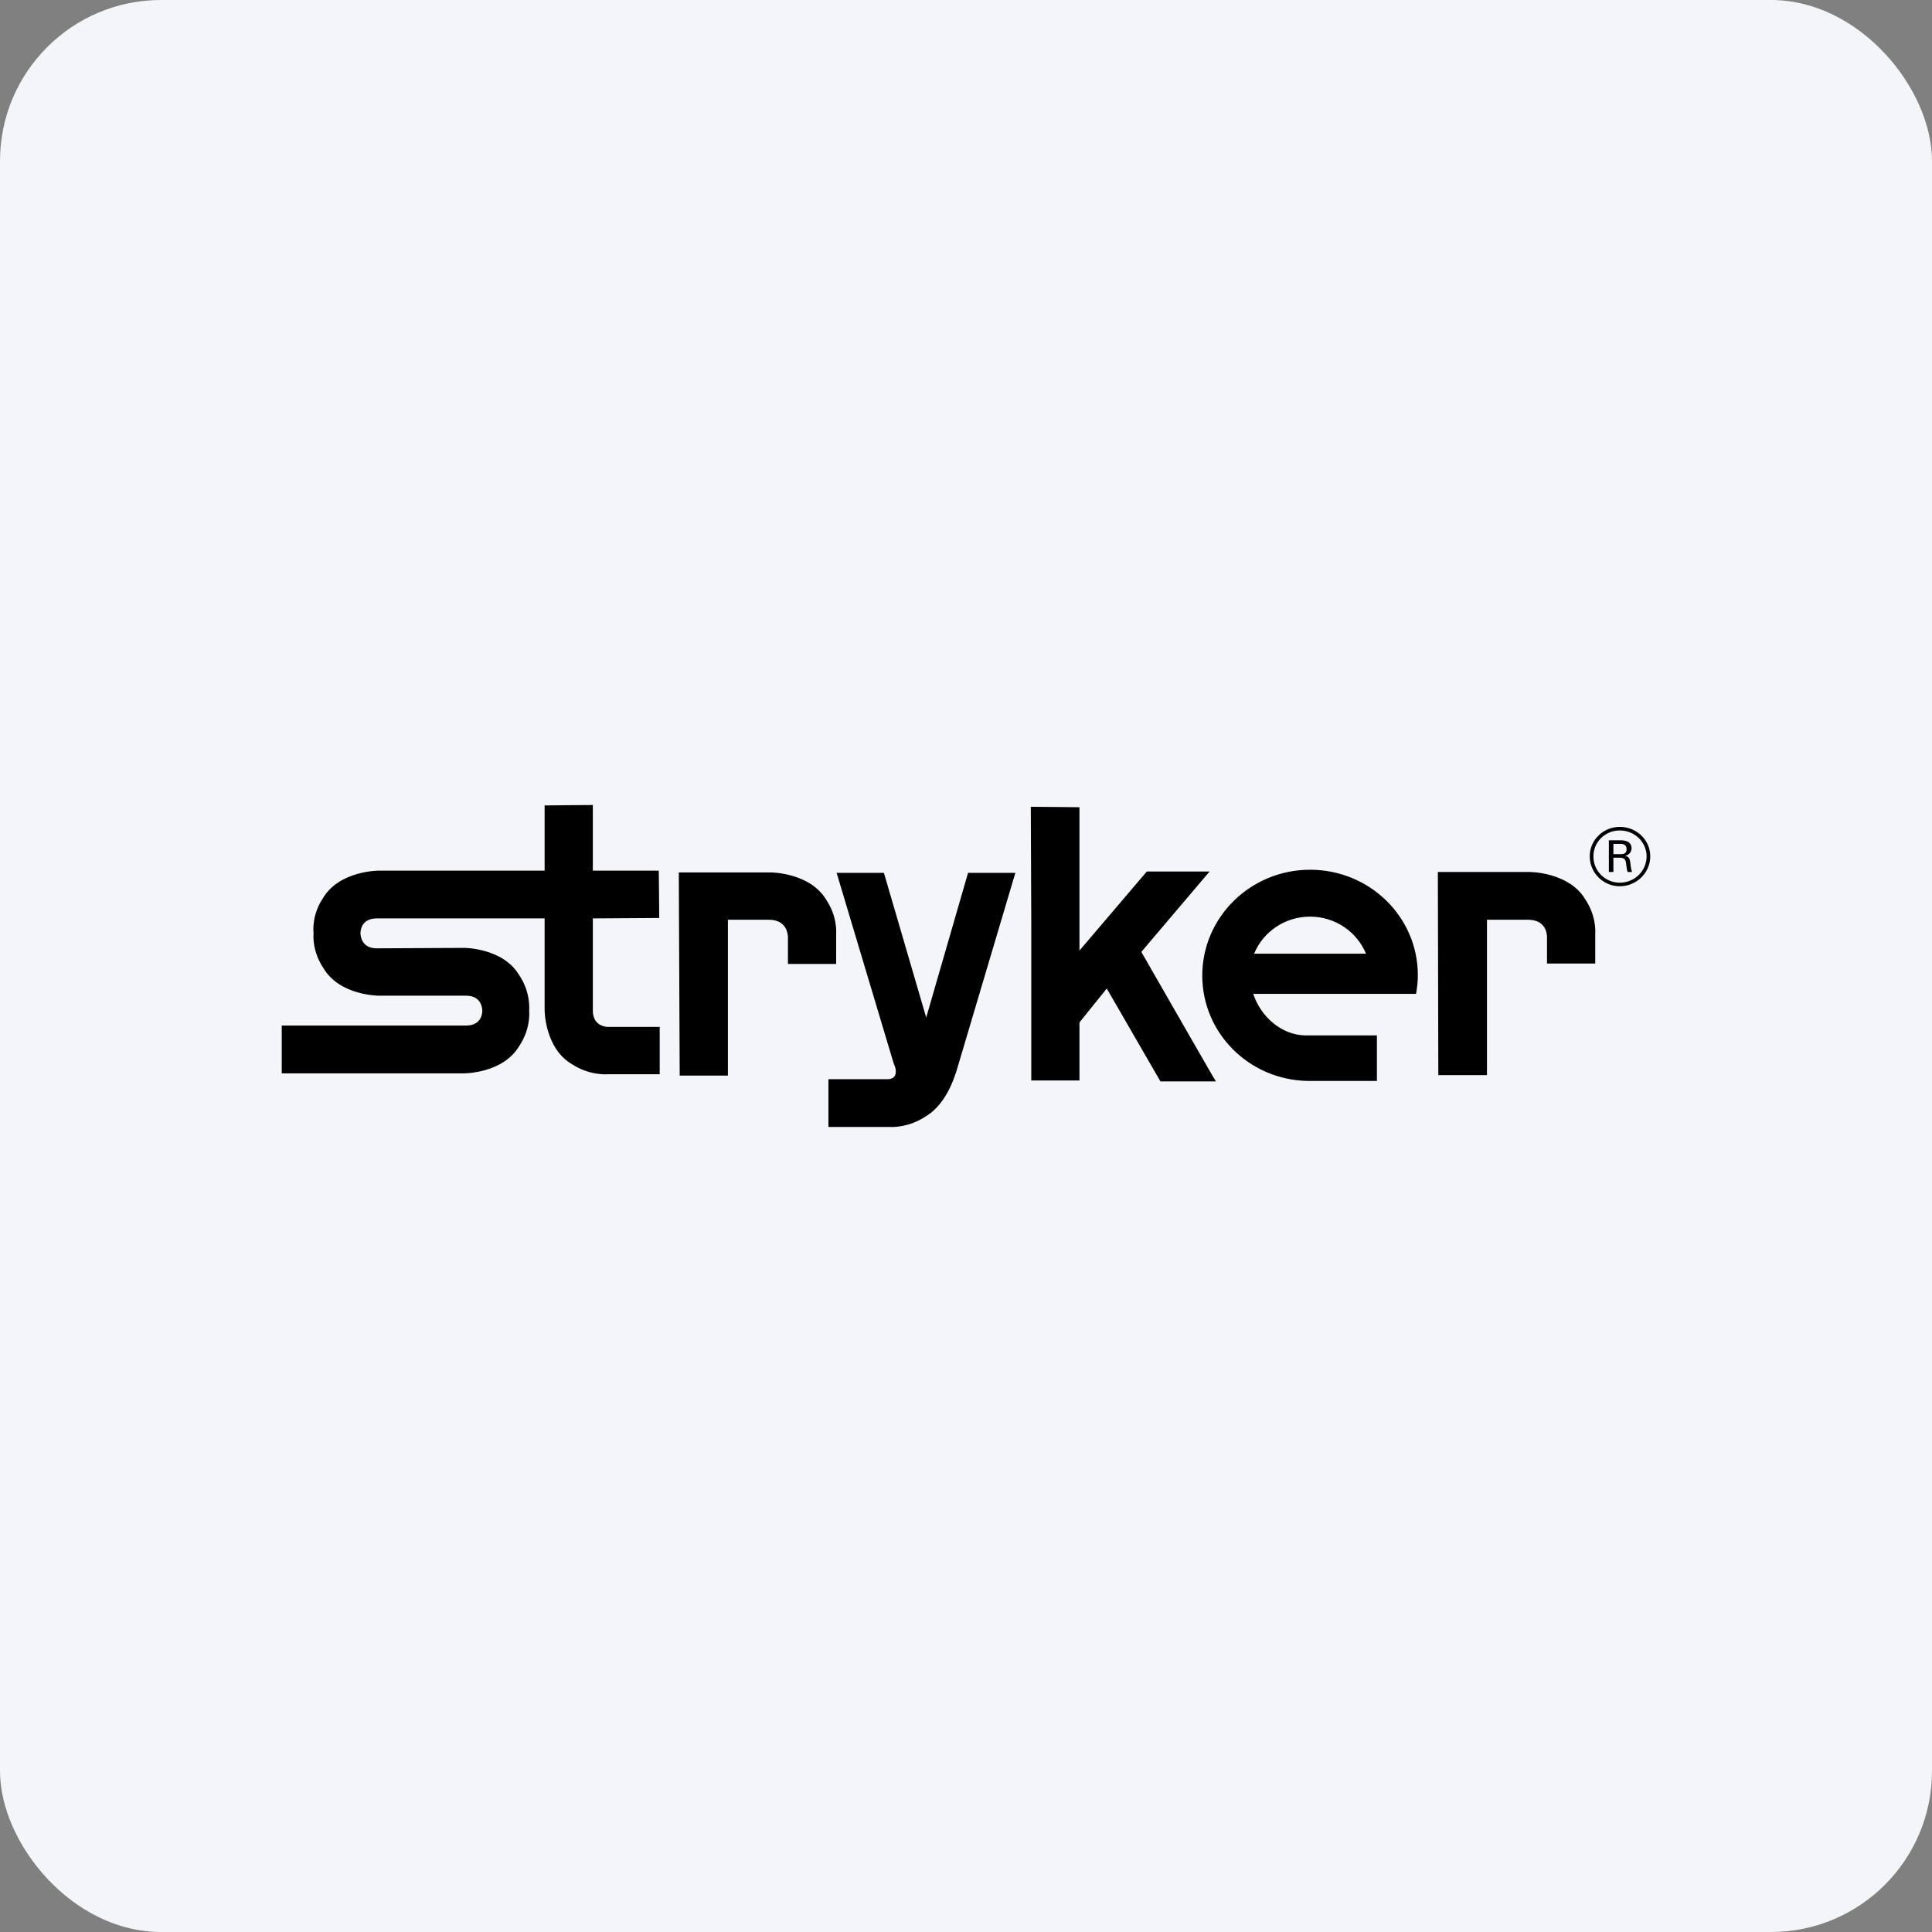
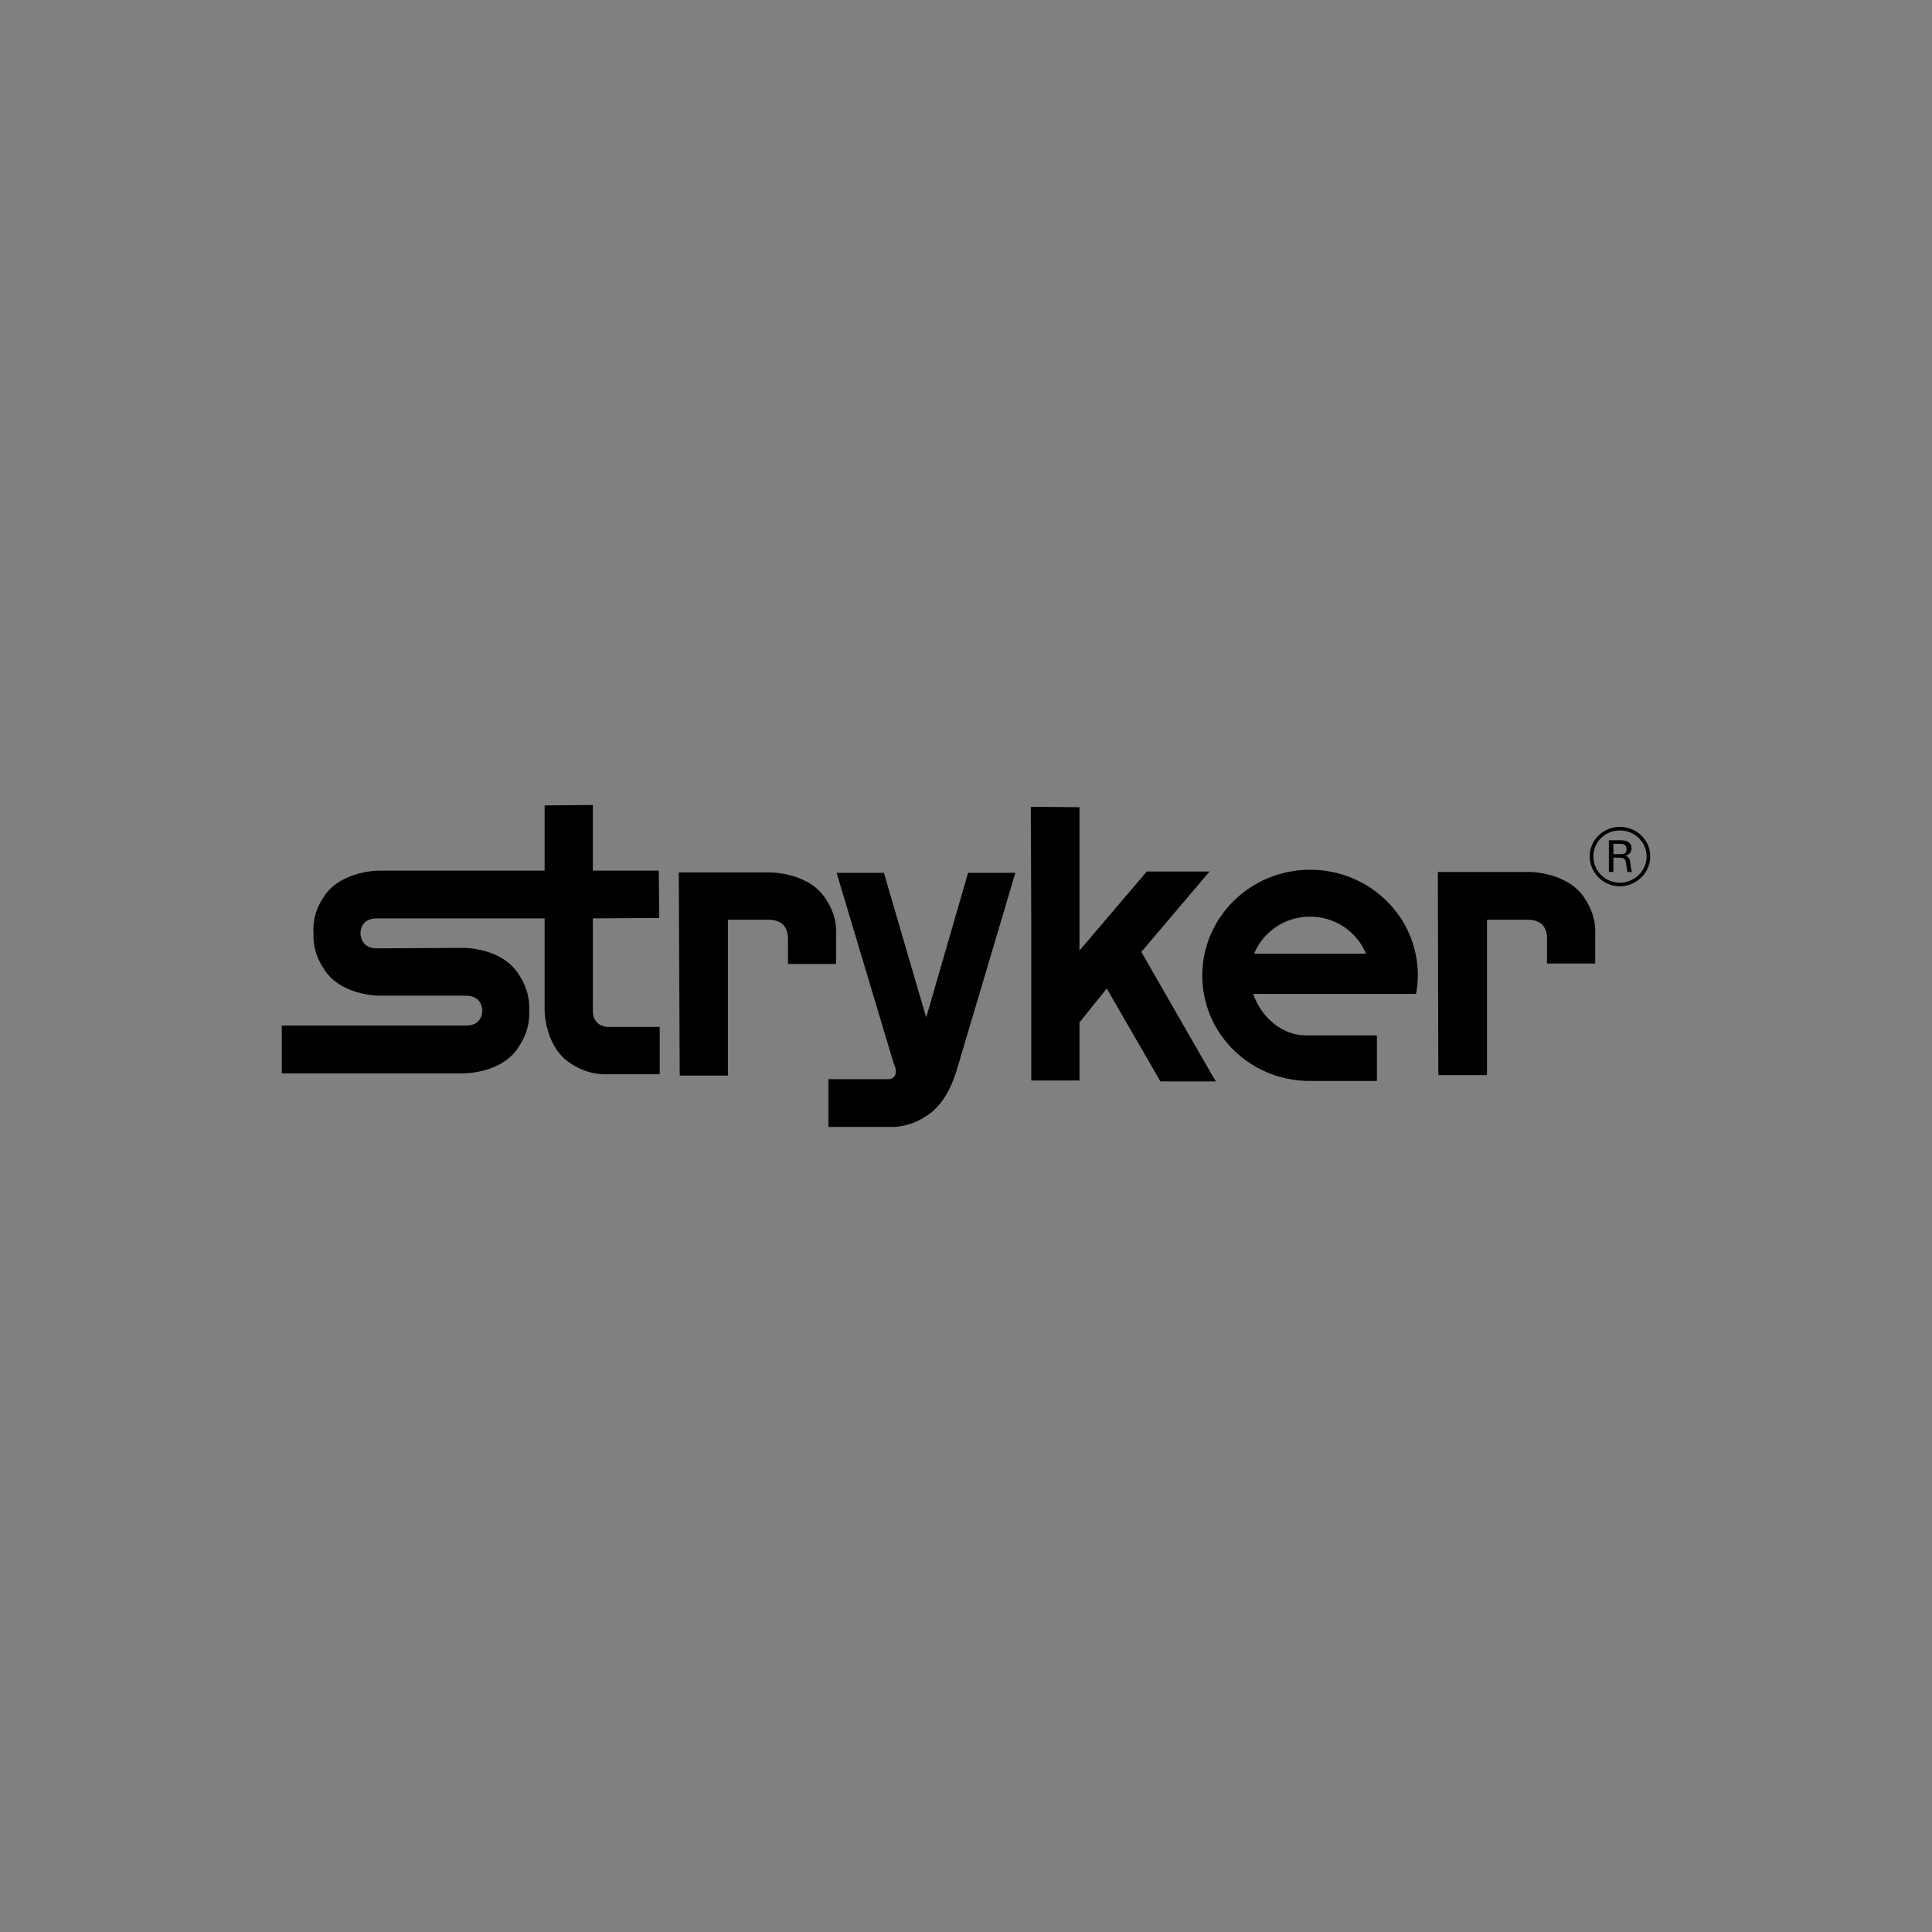
<svg xmlns="http://www.w3.org/2000/svg" width="96" height="96" viewBox="0 0 96 96" fill="none">
  <rect x="0" y="0" width="96" height="96" fill="#808080" stroke="none" />
-   <rect width="96" height="96" rx="8" fill="#F4F5F8" />
-   <path d="M29.458 40C29.021 40 27.062 40.022 27.062 40.022V43.261H18.814C18.814 43.261 16.869 43.261 16.056 44.615C15.494 45.454 15.568 46.254 15.582 46.368C15.568 46.483 15.516 47.283 16.079 48.12C16.894 49.475 18.814 49.474 18.814 49.474H23.152C23.858 49.474 23.963 50.002 23.966 50.228C23.963 50.453 23.855 50.96 23.152 50.96C22.436 50.96 14.904 50.96 14.904 50.96H14C14 51.395 14 53.334 14 53.334H23.062C23.062 53.334 24.989 53.341 25.797 51.981C26.358 51.146 26.305 50.341 26.294 50.228C26.301 50.109 26.361 49.286 25.797 48.453C24.988 47.094 23.062 47.1 23.062 47.1L18.723 47.122C18.022 47.124 17.917 46.593 17.91 46.368C17.915 46.14 18.017 45.638 18.723 45.635C19.442 45.638 26.972 45.635 26.972 45.635H27.062V50.184C27.062 50.184 27.057 52.097 28.441 52.891C29.258 53.418 30.043 53.387 30.203 53.379H32.78V51.027H30.181C29.936 51.01 29.464 50.876 29.458 50.228C29.464 49.855 29.455 47.649 29.458 45.635L32.757 45.613C32.757 45.182 32.734 43.261 32.734 43.261H29.458C29.458 42.61 29.458 42.174 29.458 42.174V40ZM51.22 40.089L51.243 45.769V53.689H53.638V50.805L54.994 49.119L57.661 53.734H60.418L60.192 53.356C60.192 53.356 57.783 49.173 56.712 47.3L60.102 43.306H56.983L53.638 47.233V40.111C53.638 40.111 51.659 40.089 51.22 40.089ZM80.486 41.087C79.68 41.087 78.991 41.724 78.994 42.551C78.991 43.378 79.678 44.041 80.486 44.038C81.306 44.038 82 43.38 82 42.551C82 41.73 81.314 41.087 80.486 41.087ZM80.486 41.265C81.23 41.263 81.819 41.852 81.819 42.551C81.819 43.276 81.221 43.86 80.486 43.861C79.767 43.86 79.175 43.285 79.175 42.551C79.175 41.836 79.762 41.264 80.486 41.265ZM79.944 41.753V43.328H80.169V42.618H80.441C80.704 42.617 80.778 42.686 80.802 42.929C80.835 43.18 80.842 43.224 80.87 43.328H81.096C81.039 43.169 81.027 43.035 81.006 42.84C80.977 42.646 80.927 42.566 80.757 42.529C81.061 42.443 81.07 42.201 81.073 42.152C81.07 41.754 80.627 41.754 80.508 41.753H79.944ZM80.169 41.93H80.508C80.629 41.93 80.825 41.95 80.825 42.197C80.825 42.441 80.635 42.441 80.531 42.441H80.169V41.93ZM65.096 43.217C62.142 43.217 59.74 45.576 59.74 48.475C59.742 51.33 62.053 53.637 64.938 53.711H68.418V51.448H65.164H64.847C63.687 51.426 62.66 50.541 62.271 49.385H70.362C70.418 49.08 70.452 48.776 70.452 48.453C70.448 45.554 68.055 43.217 65.096 43.217ZM71.446 43.328L71.469 53.423H73.887V45.702H75.921C76.736 45.702 76.854 46.28 76.87 46.523V47.876H79.266V46.412C79.278 46.25 79.305 45.487 78.768 44.681C77.955 43.328 76.011 43.328 76.011 43.328H71.469H71.446ZM33.729 43.35L33.774 53.445H36.169V45.702H38.203C39.027 45.705 39.135 46.303 39.153 46.545V47.898H41.548V46.434C41.558 46.271 41.589 45.507 41.051 44.704C40.238 43.349 38.294 43.35 38.294 43.35H33.774H33.729ZM41.571 43.372L44.395 52.802L44.486 53.046C44.54 53.262 44.552 53.591 44.147 53.623H43.876H41.164V55.997H44.215C44.378 56.008 45.164 56.019 45.977 55.486C47.135 54.81 47.52 53.239 47.65 52.802C47.803 52.279 50.452 43.372 50.452 43.372C50.452 43.372 48.536 43.372 48.102 43.372L46.023 50.561L43.921 43.372C43.483 43.372 41.571 43.372 41.571 43.372ZM65.096 45.547C66.355 45.547 67.429 46.309 67.876 47.388H62.316C62.758 46.308 63.84 45.547 65.096 45.547Z" fill="black" />
+   <path d="M29.458 40C29.021 40 27.062 40.022 27.062 40.022V43.261H18.814C18.814 43.261 16.869 43.261 16.056 44.615C15.494 45.454 15.568 46.254 15.582 46.368C15.568 46.483 15.516 47.283 16.079 48.12C16.894 49.475 18.814 49.474 18.814 49.474H23.152C23.858 49.474 23.963 50.002 23.966 50.228C23.963 50.453 23.855 50.96 23.152 50.96C22.436 50.96 14.904 50.96 14.904 50.96H14C14 51.395 14 53.334 14 53.334H23.062C23.062 53.334 24.989 53.341 25.797 51.981C26.358 51.146 26.305 50.341 26.294 50.228C26.301 50.109 26.361 49.286 25.797 48.453C24.988 47.094 23.062 47.1 23.062 47.1L18.723 47.122C18.022 47.124 17.917 46.593 17.91 46.368C17.915 46.14 18.017 45.638 18.723 45.635C19.442 45.638 26.972 45.635 26.972 45.635H27.062V50.184C27.062 50.184 27.057 52.097 28.441 52.891C29.258 53.418 30.043 53.387 30.203 53.379H32.78V51.027H30.181C29.936 51.01 29.464 50.876 29.458 50.228C29.464 49.855 29.455 47.649 29.458 45.635L32.757 45.613C32.757 45.182 32.734 43.261 32.734 43.261H29.458V40ZM51.22 40.089L51.243 45.769V53.689H53.638V50.805L54.994 49.119L57.661 53.734H60.418L60.192 53.356C60.192 53.356 57.783 49.173 56.712 47.3L60.102 43.306H56.983L53.638 47.233V40.111C53.638 40.111 51.659 40.089 51.22 40.089ZM80.486 41.087C79.68 41.087 78.991 41.724 78.994 42.551C78.991 43.378 79.678 44.041 80.486 44.038C81.306 44.038 82 43.38 82 42.551C82 41.73 81.314 41.087 80.486 41.087ZM80.486 41.265C81.23 41.263 81.819 41.852 81.819 42.551C81.819 43.276 81.221 43.86 80.486 43.861C79.767 43.86 79.175 43.285 79.175 42.551C79.175 41.836 79.762 41.264 80.486 41.265ZM79.944 41.753V43.328H80.169V42.618H80.441C80.704 42.617 80.778 42.686 80.802 42.929C80.835 43.18 80.842 43.224 80.87 43.328H81.096C81.039 43.169 81.027 43.035 81.006 42.84C80.977 42.646 80.927 42.566 80.757 42.529C81.061 42.443 81.07 42.201 81.073 42.152C81.07 41.754 80.627 41.754 80.508 41.753H79.944ZM80.169 41.93H80.508C80.629 41.93 80.825 41.95 80.825 42.197C80.825 42.441 80.635 42.441 80.531 42.441H80.169V41.93ZM65.096 43.217C62.142 43.217 59.74 45.576 59.74 48.475C59.742 51.33 62.053 53.637 64.938 53.711H68.418V51.448H65.164H64.847C63.687 51.426 62.66 50.541 62.271 49.385H70.362C70.418 49.08 70.452 48.776 70.452 48.453C70.448 45.554 68.055 43.217 65.096 43.217ZM71.446 43.328L71.469 53.423H73.887V45.702H75.921C76.736 45.702 76.854 46.28 76.87 46.523V47.876H79.266V46.412C79.278 46.25 79.305 45.487 78.768 44.681C77.955 43.328 76.011 43.328 76.011 43.328H71.469H71.446ZM33.729 43.35L33.774 53.445H36.169V45.702H38.203C39.027 45.705 39.135 46.303 39.153 46.545V47.898H41.548V46.434C41.558 46.271 41.589 45.507 41.051 44.704C40.238 43.349 38.294 43.35 38.294 43.35H33.774H33.729ZM41.571 43.372L44.395 52.802L44.486 53.046C44.54 53.262 44.552 53.591 44.147 53.623H43.876H41.164V55.997H44.215C44.378 56.008 45.164 56.019 45.977 55.486C47.135 54.81 47.52 53.239 47.65 52.802C47.803 52.279 50.452 43.372 50.452 43.372C50.452 43.372 48.536 43.372 48.102 43.372L46.023 50.561L43.921 43.372C43.483 43.372 41.571 43.372 41.571 43.372ZM65.096 45.547C66.355 45.547 67.429 46.309 67.876 47.388H62.316C62.758 46.308 63.84 45.547 65.096 45.547Z" fill="black" />
</svg>